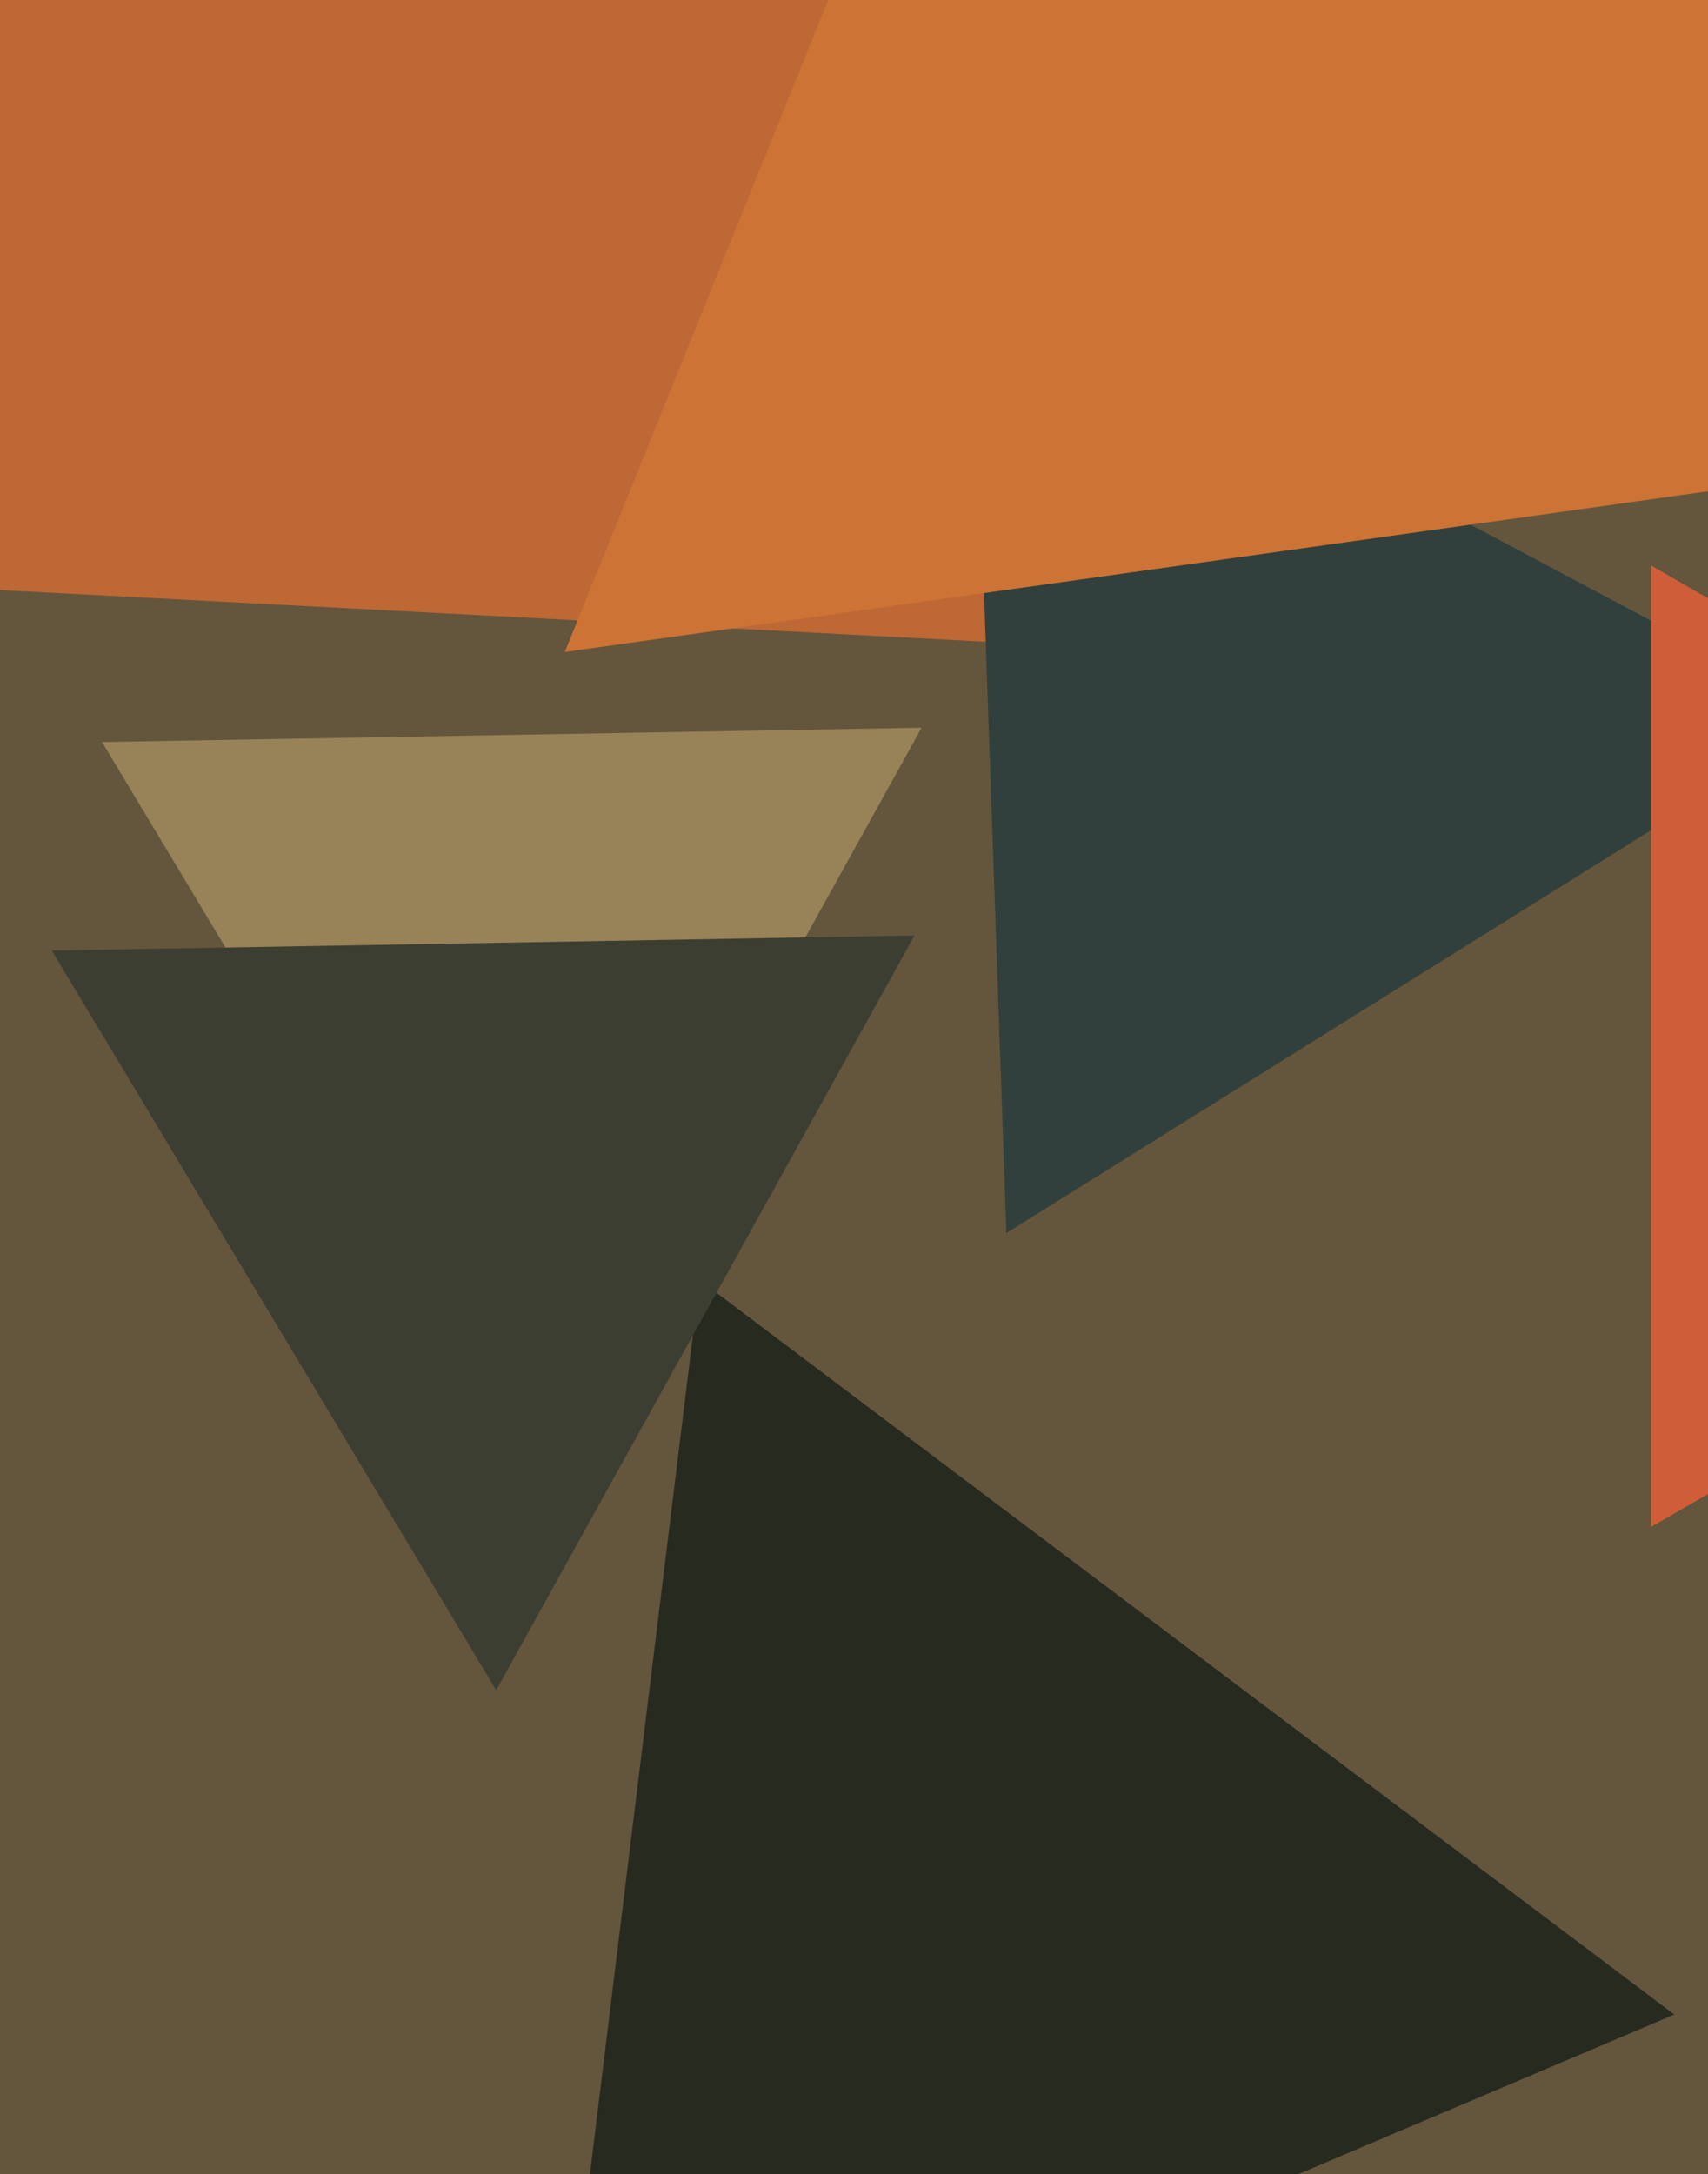
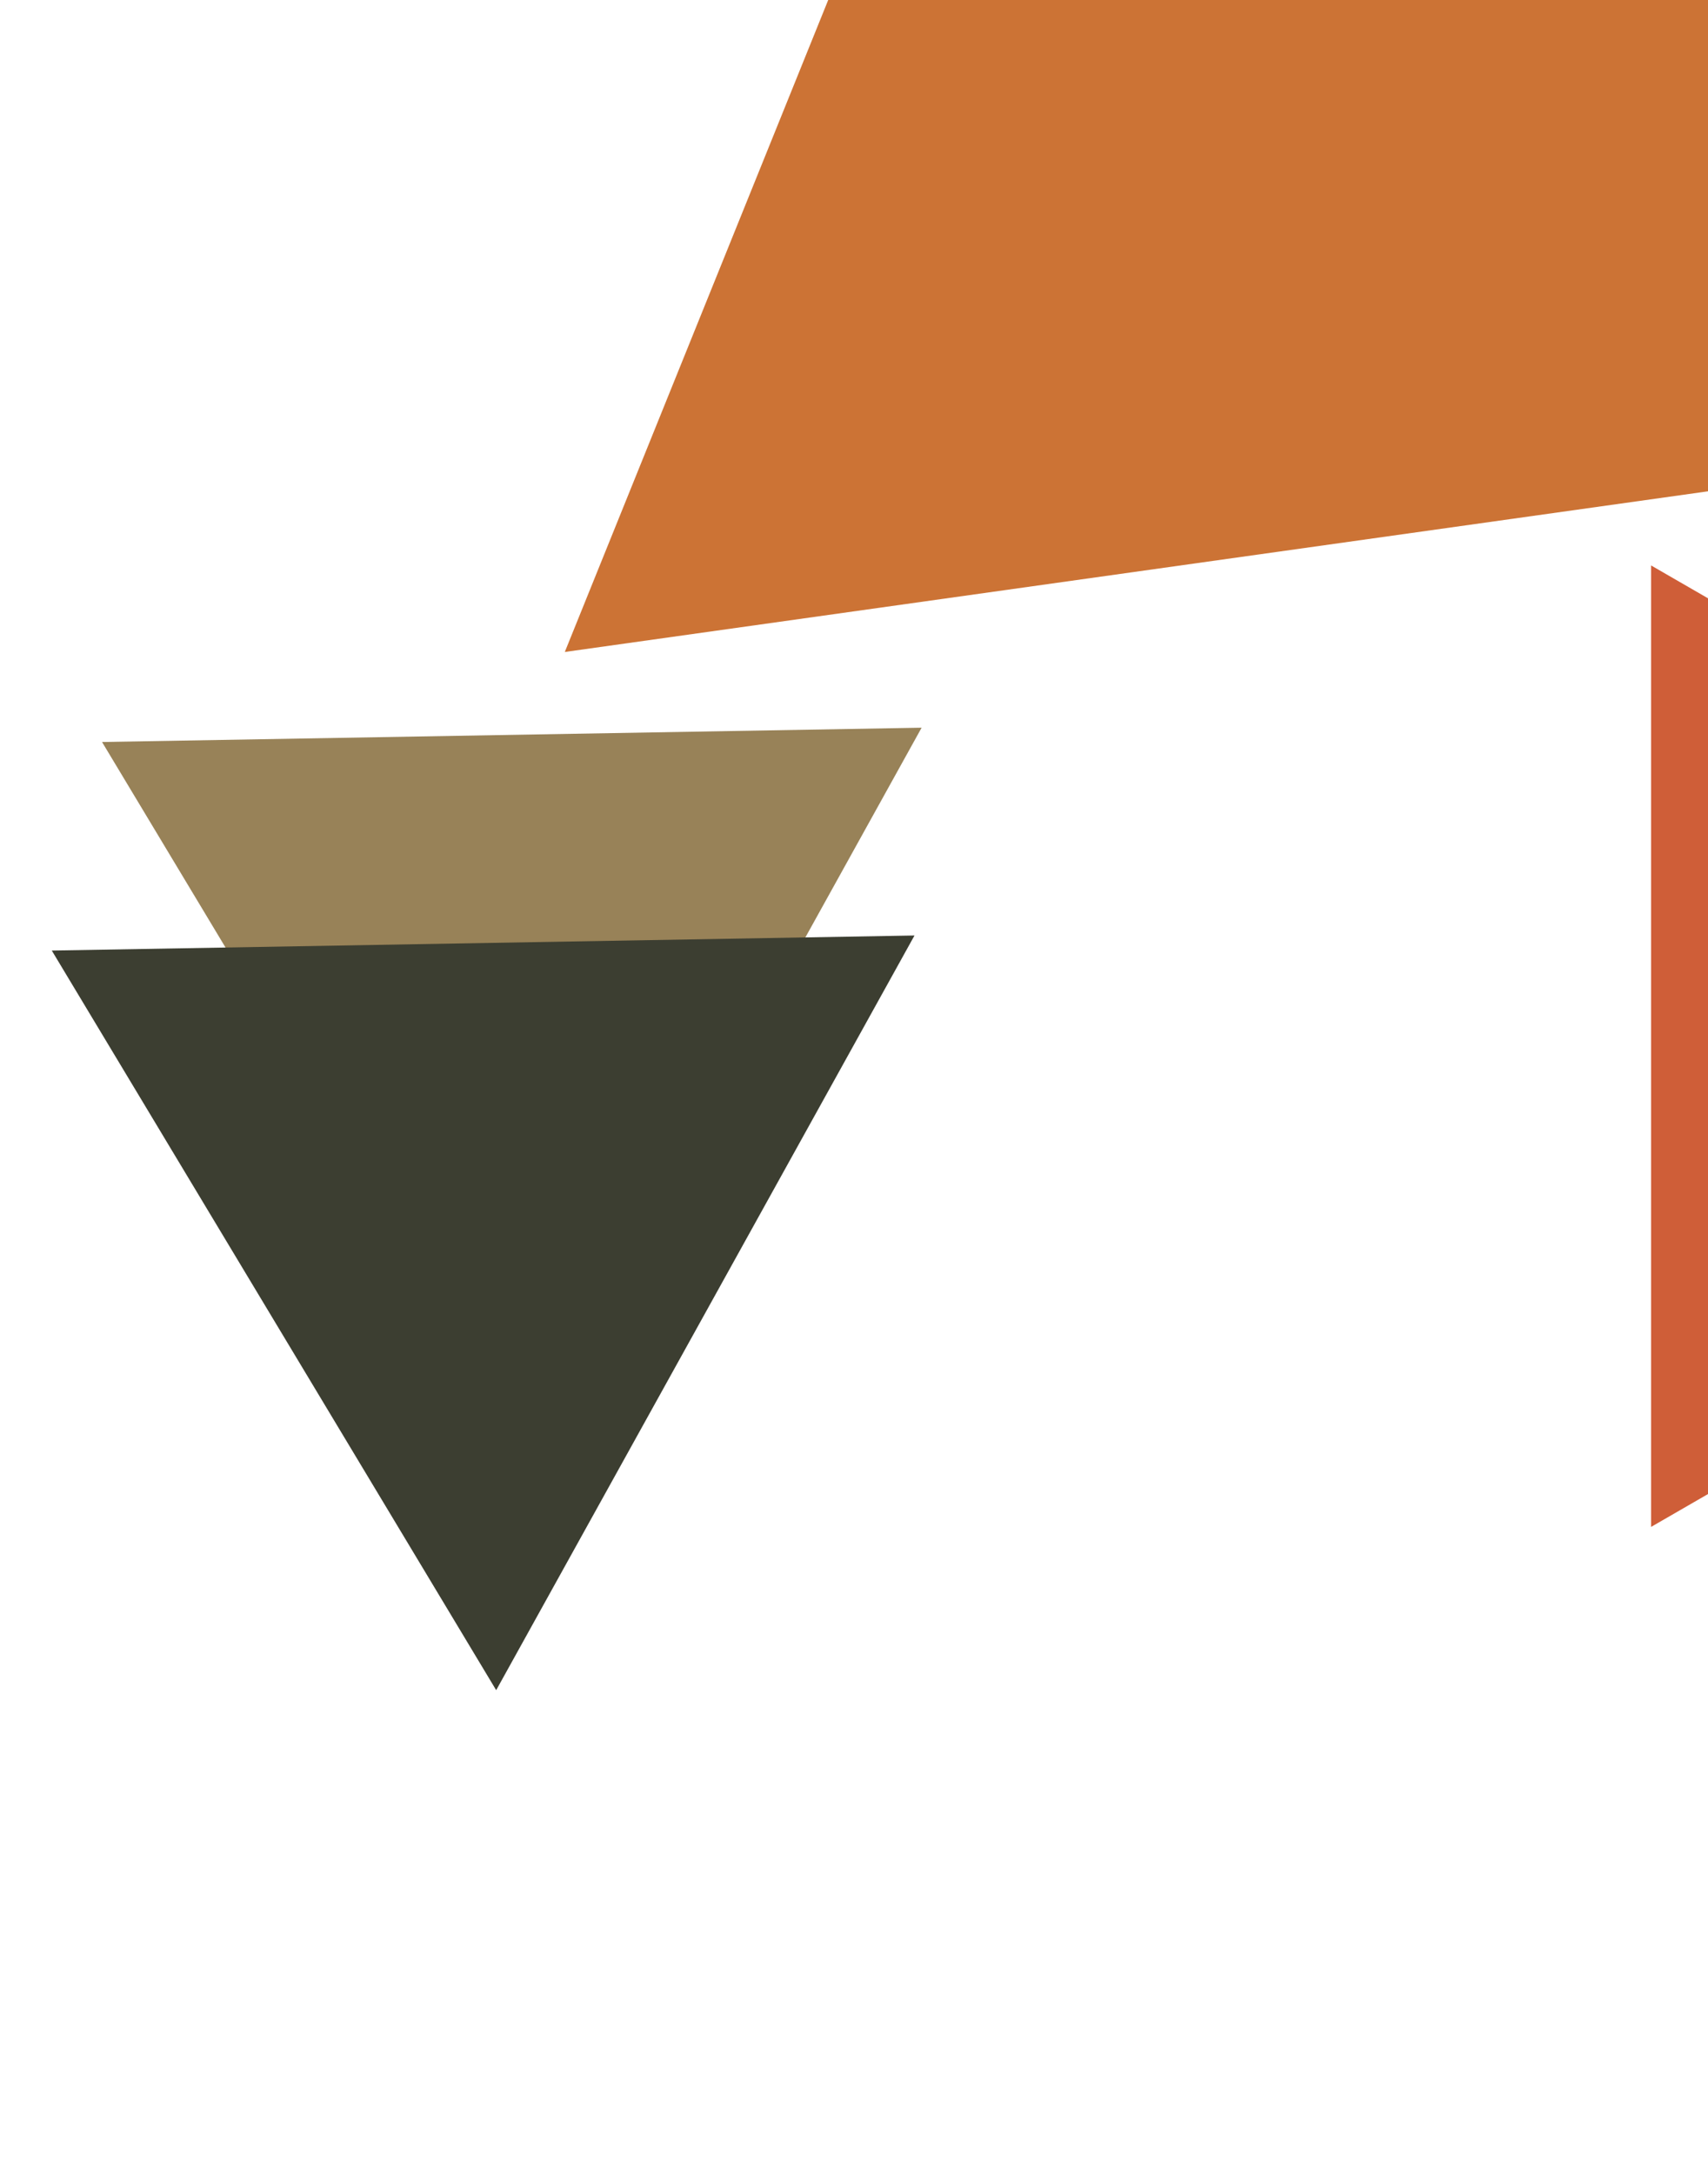
<svg xmlns="http://www.w3.org/2000/svg" width="480px" height="611px">
-   <rect width="480" height="611" fill="rgb(100,85,61)" />
-   <polygon points="353.248,184.329 -105.117,160.307 144.869,-224.637" fill="rgb(189,104,53)" />
  <polygon points="147.321,405.98 28.676,208.52 259.003,204.5" fill="rgb(152,130,88)" />
-   <polygon points="470.524,566.13 154.841,700.13 196.635,359.74" fill="rgb(39,42,31)" />
-   <polygon points="282.823,346.506 273.273,73.008 514.904,201.486" fill="rgb(49,64,60)" />
  <polygon points="698.0,294.0 464.0,429.1 464,158.9" fill="rgb(207,94,56)" />
  <polygon points="139.443,474.979 14.553,267.127 257.003,262.895" fill="rgb(60,62,49)" />
  <polygon points="577.233,124.404 158.725,183.221 317.042,-208.625" fill="rgb(204,115,53)" />
</svg>